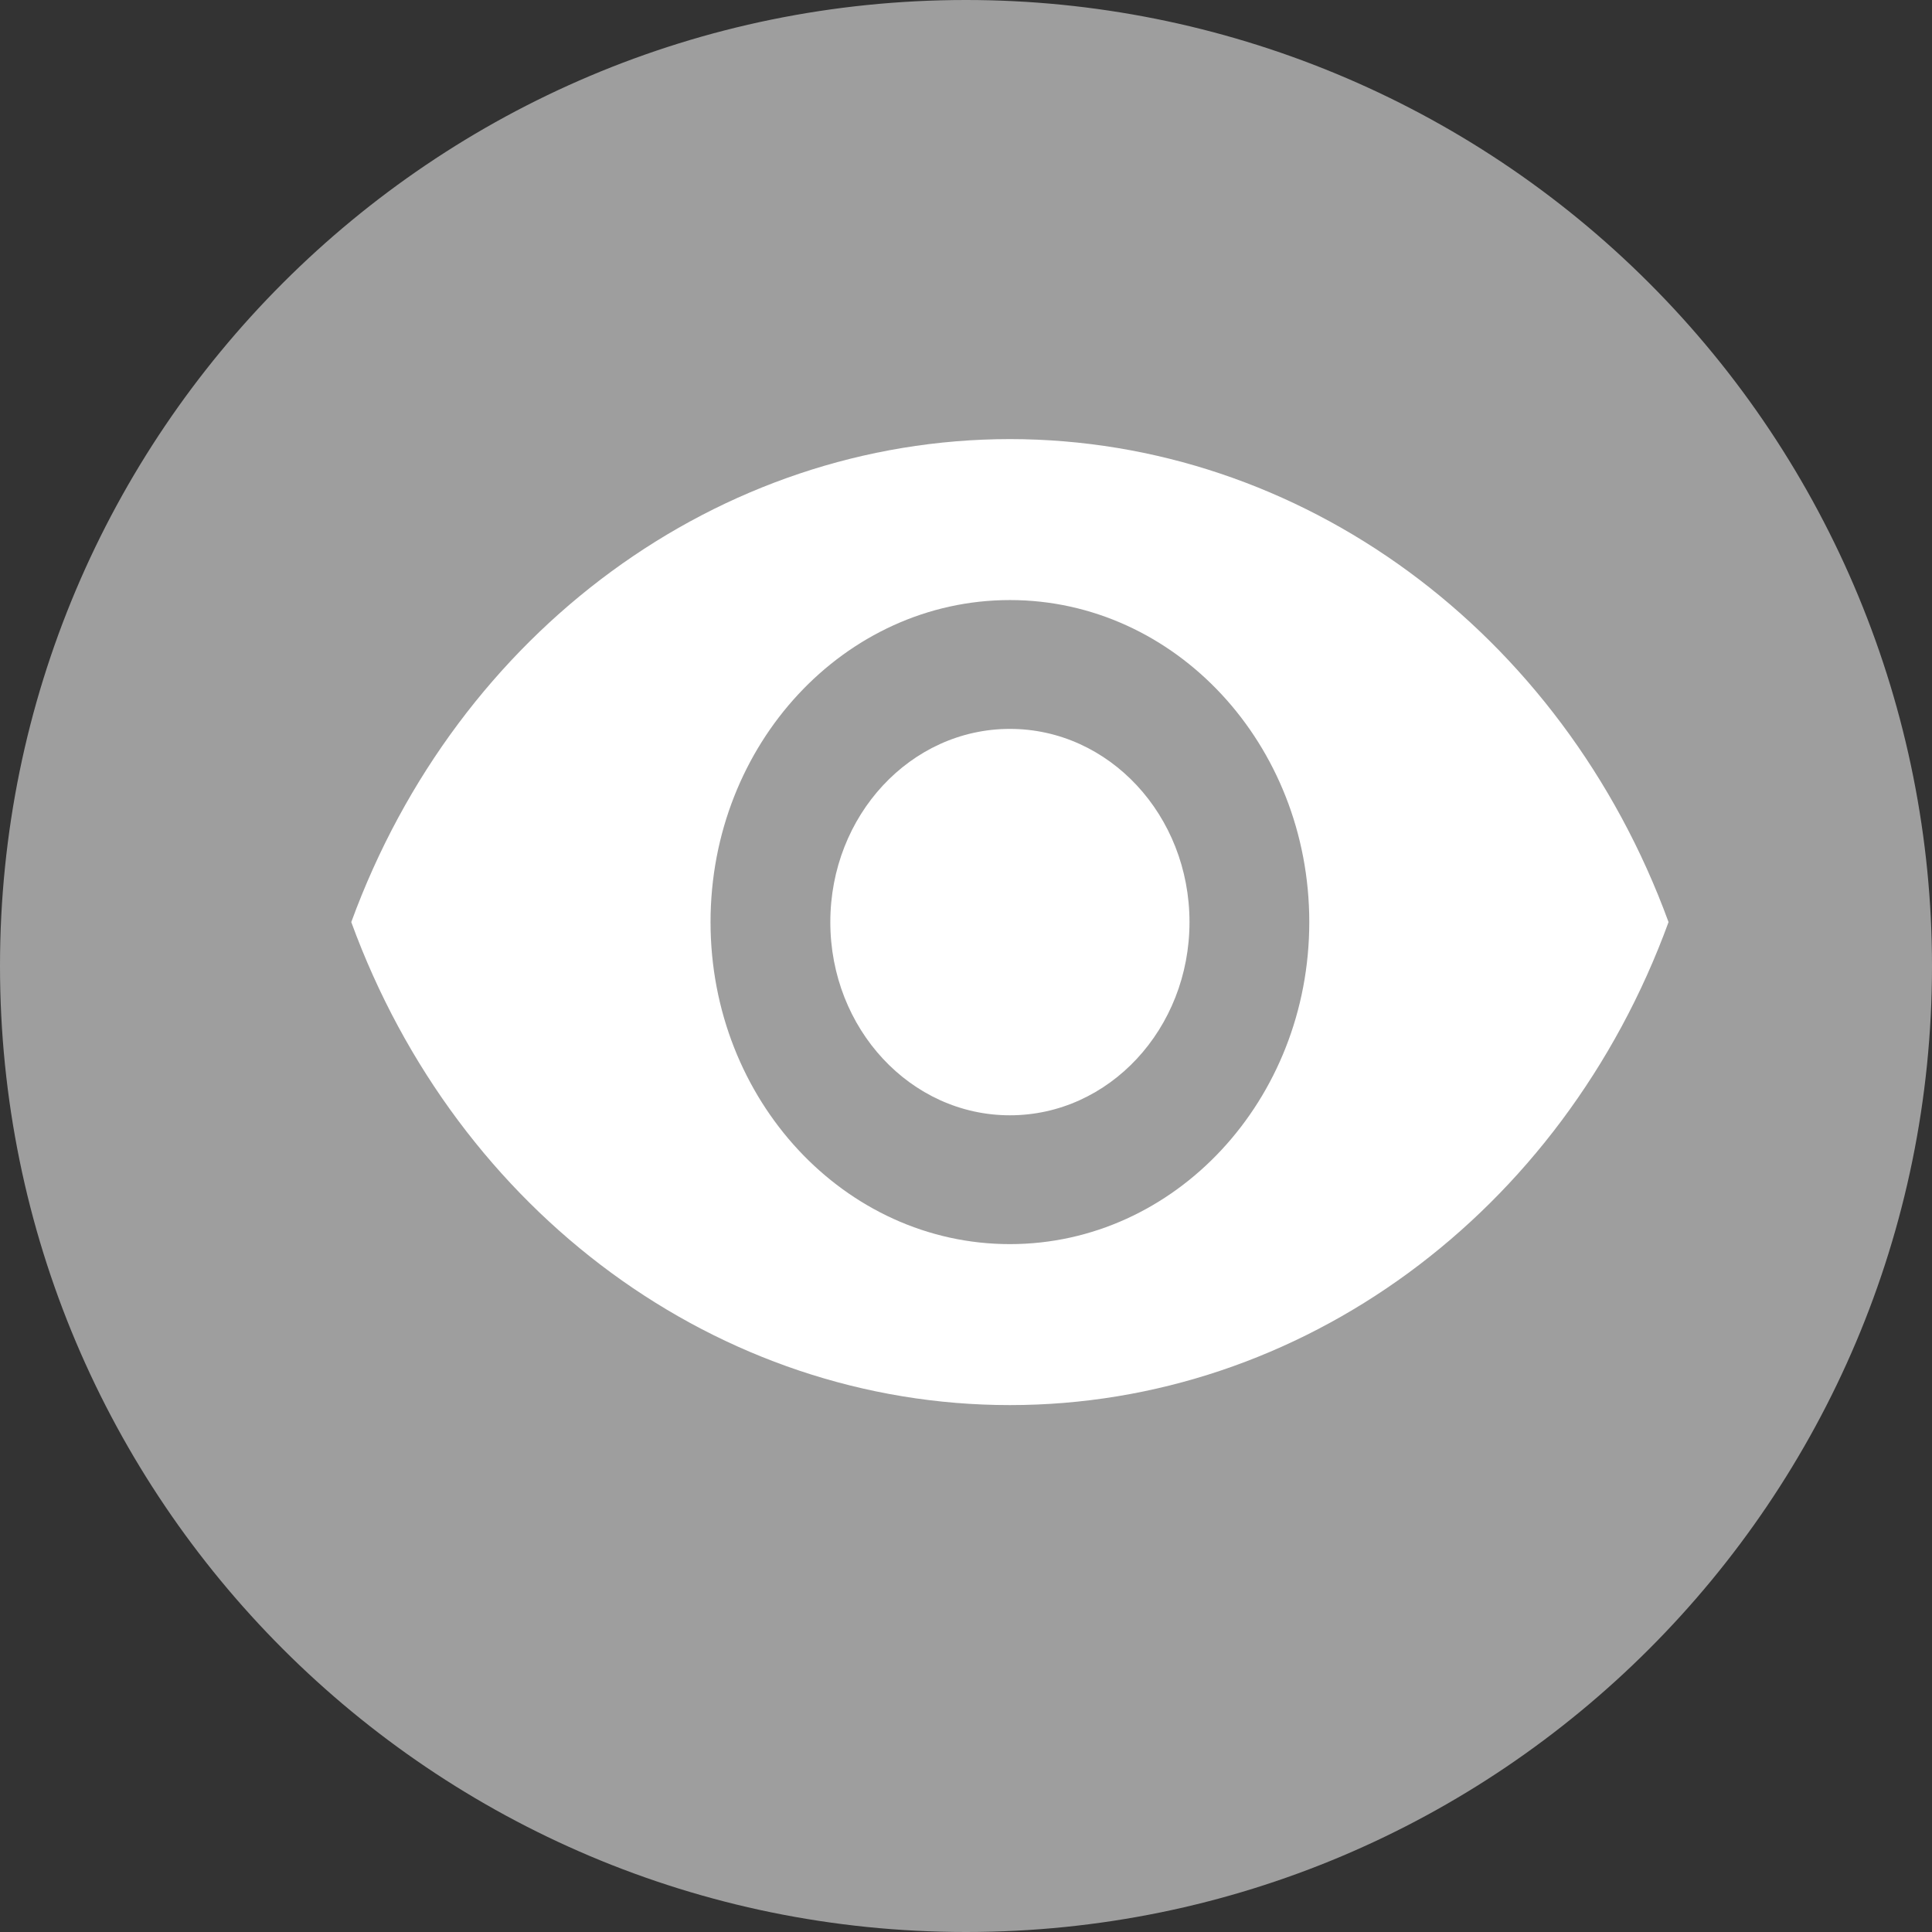
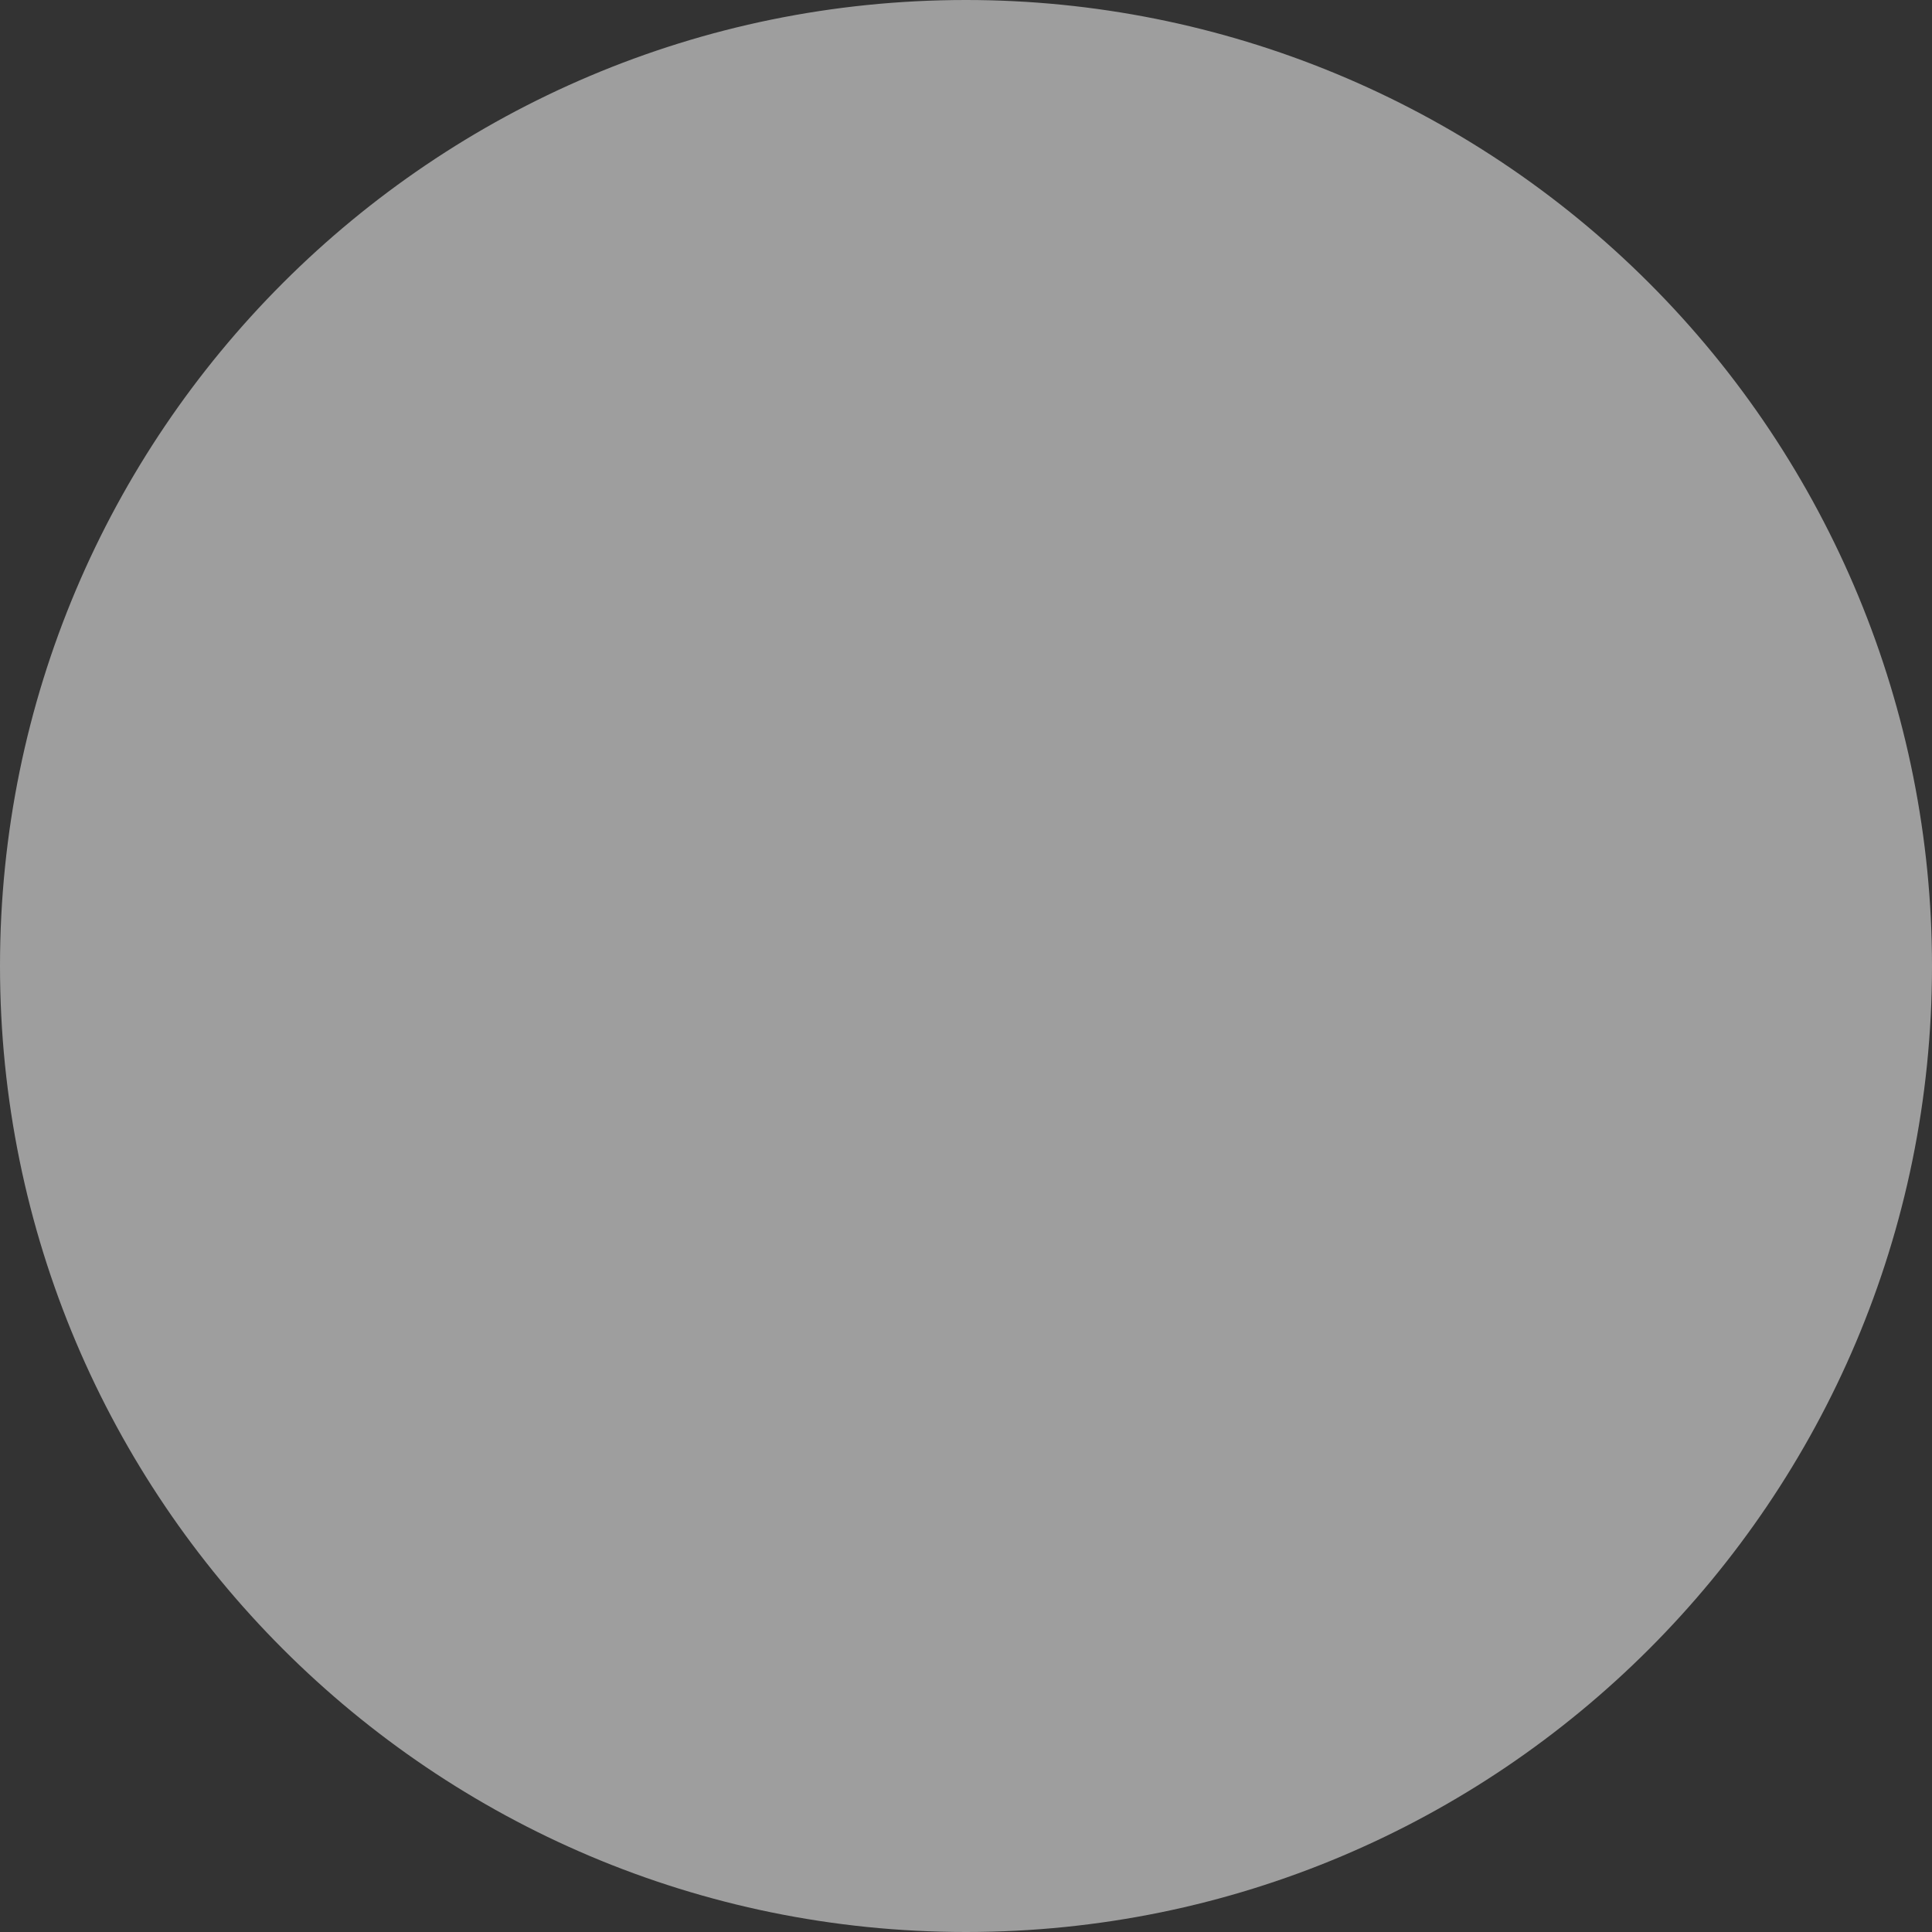
<svg xmlns="http://www.w3.org/2000/svg" width="22px" height="22px" viewBox="0 0 22 22" version="1.1">
  <rect x="0" y="0" width="22" height="22" fill="#333333" stroke="none" />
  <g id="Page-1" stroke="none" stroke-width="1" fill="none" fill-rule="evenodd">
    <g id="-" transform="translate(-814, -1106)">
      <g id="Body" transform="translate(615, 958)">
        <g id="Header-" transform="translate(36, 69)">
          <g id="Social" transform="translate(1, 79)">
            <g id="Views" transform="translate(162, 0)">
              <polygon id="Path_98-3" points="5 3 24 3 24 22 5 22" />
              <path d="M11,4.88498131e-16 C4.925,-2.44249065e-16 4.88498131e-16,4.925 0,11 C-4.88498131e-16,17.075 4.925,22 11,22 C17.075,22 22,17.075 22,11 C22,8.083 20.841,5.285 18.778,3.222 C16.715,1.159 13.917,2.44249065e-16 11,4.88498131e-16 Z" id="Path_120-2" fill="#9E9E9E" fill-rule="nonzero" />
-               <path d="M11.5,5 C8.187,5.002 5.212,7.184 4,10.5 C5.211,13.818 8.186,16 11.5,16 C14.814,16 17.789,13.818 19,10.5 C17.788,7.184 14.813,5.002 11.5,5 Z M11.5,14.167 C9.617,14.167 8.091,12.525 8.091,10.5 C8.091,8.475 9.617,6.833 11.5,6.833 C13.383,6.833 14.909,8.475 14.909,10.5 C14.909,12.525 13.383,14.167 11.5,14.167 Z M11.5,8.3 C10.37,8.3 9.455,9.285 9.455,10.5 C9.455,11.715 10.37,12.7 11.5,12.7 C12.63,12.7 13.545,11.715 13.545,10.5 C13.545,9.285 12.63,8.3 11.5,8.3 Z" id="Path_99-3" fill="#FFFFFF" fill-rule="nonzero" />
            </g>
          </g>
        </g>
      </g>
    </g>
  </g>
</svg>